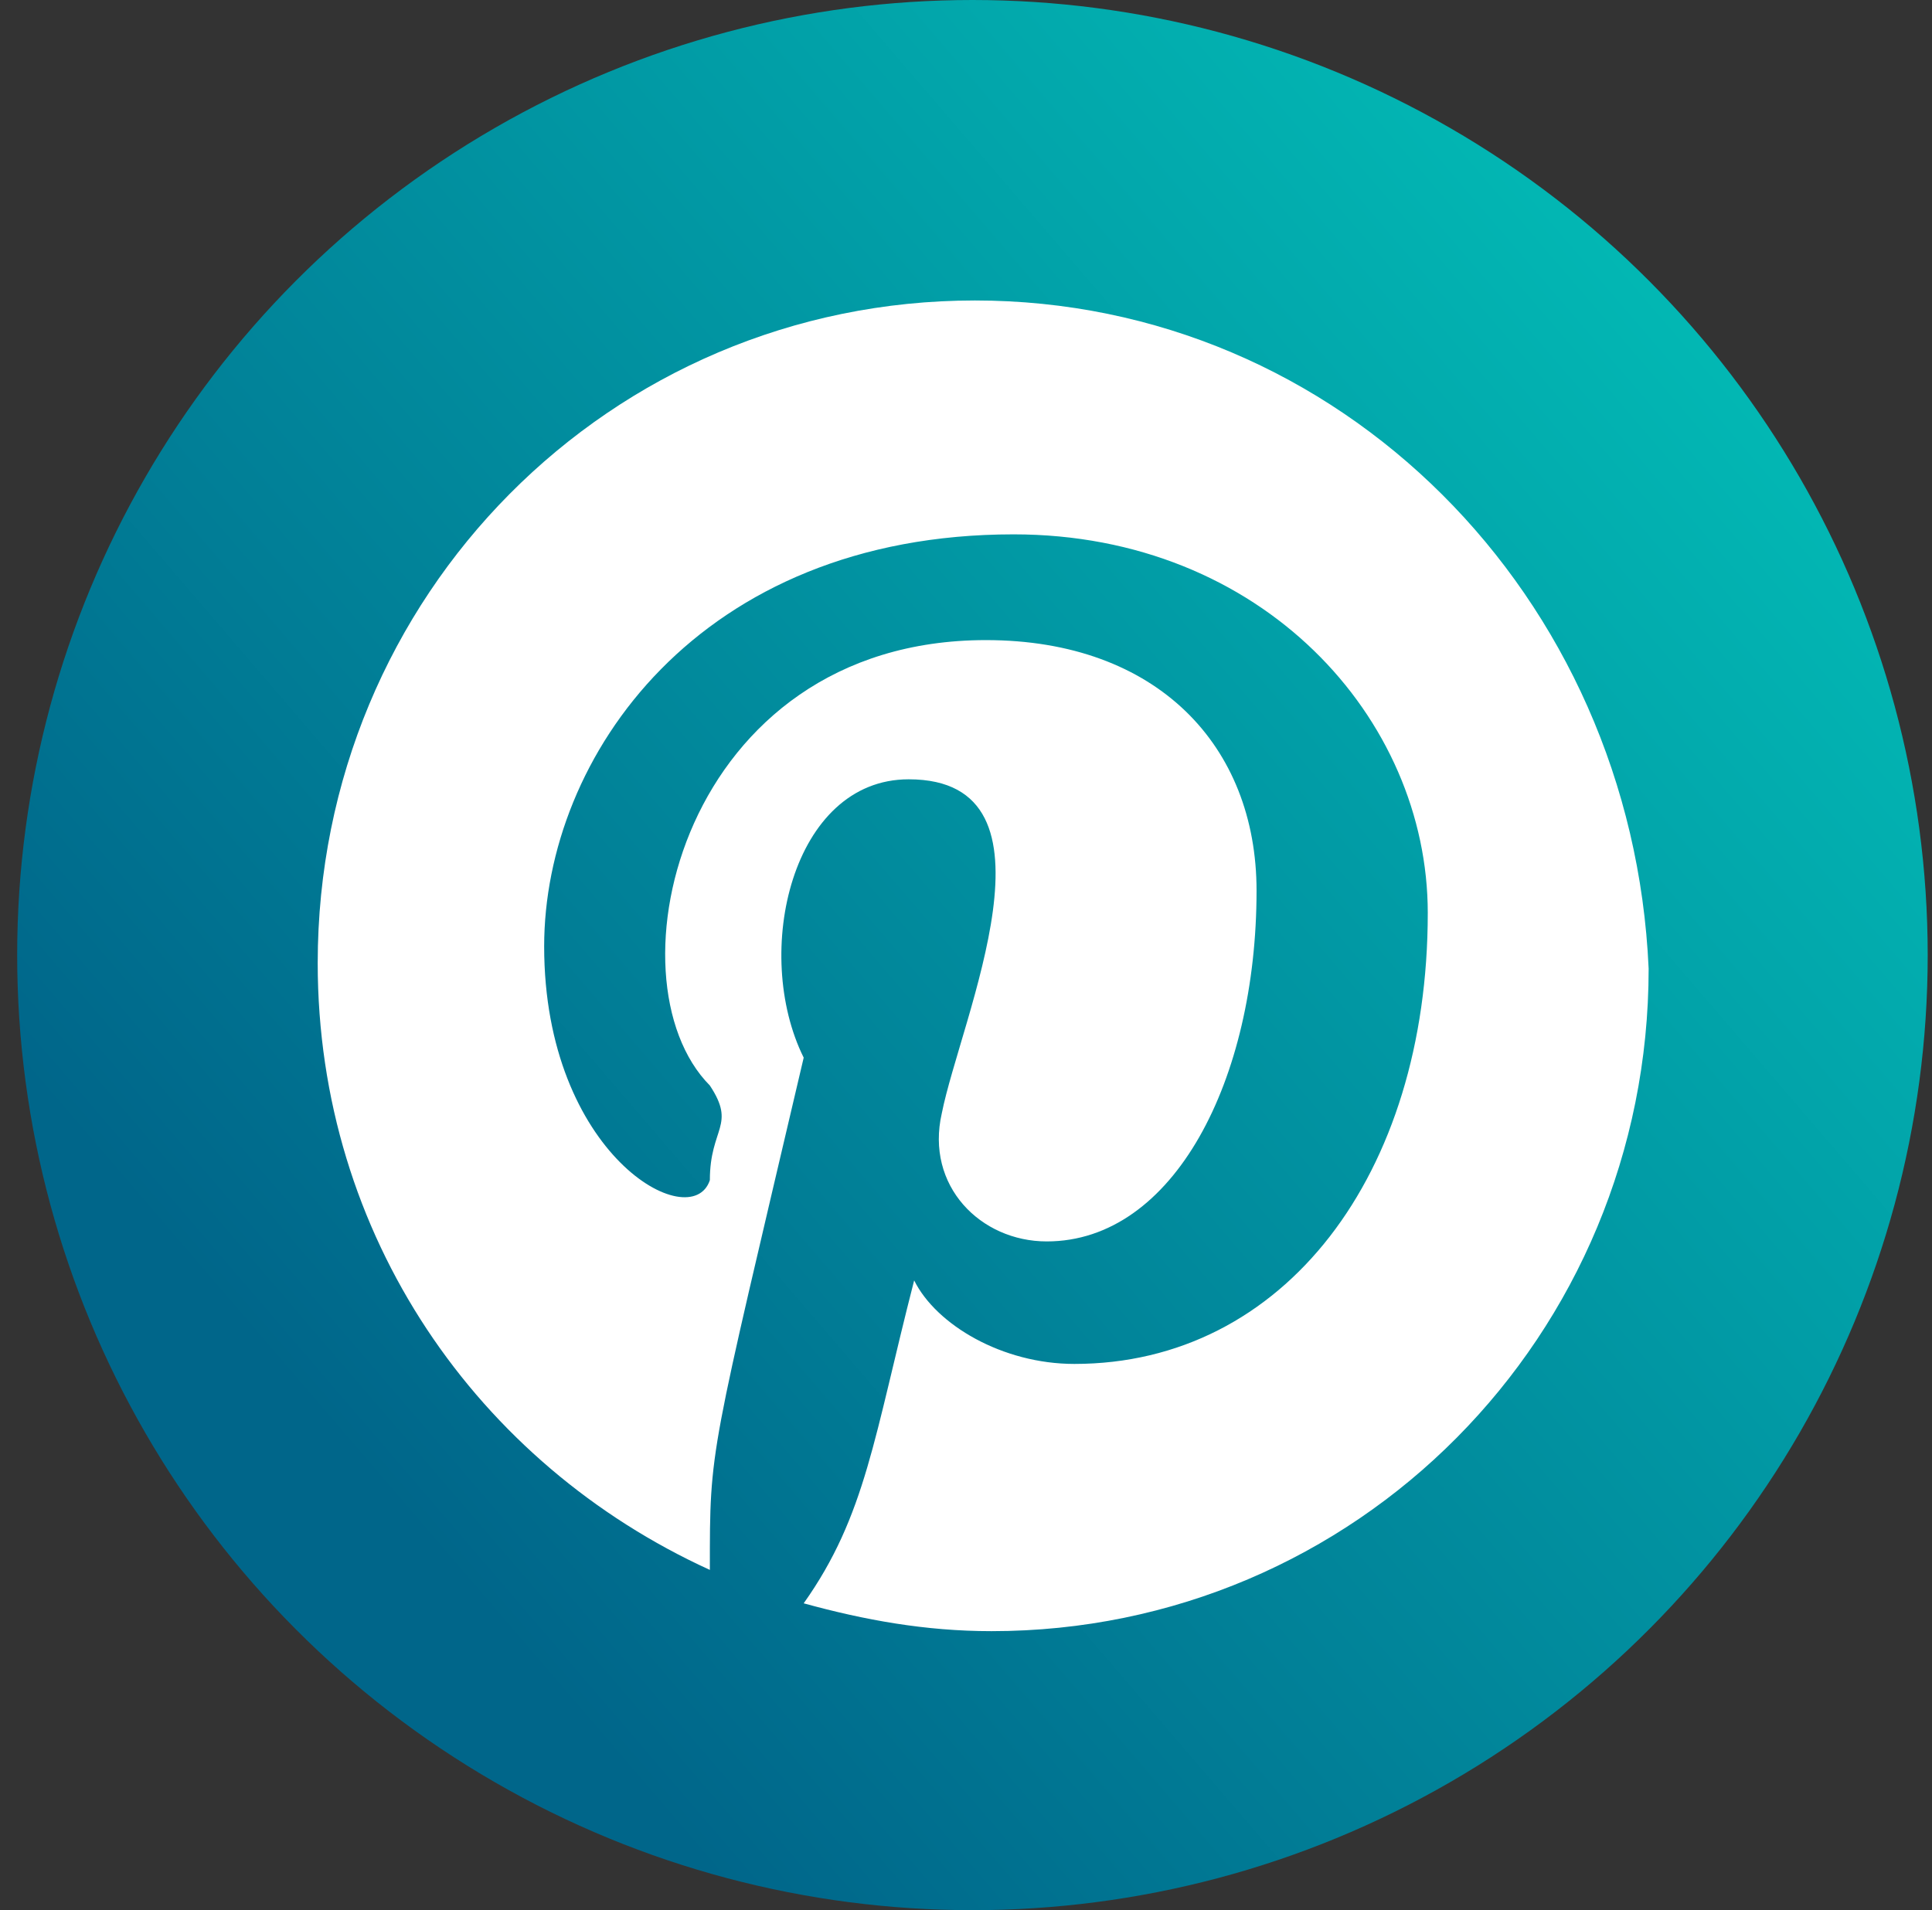
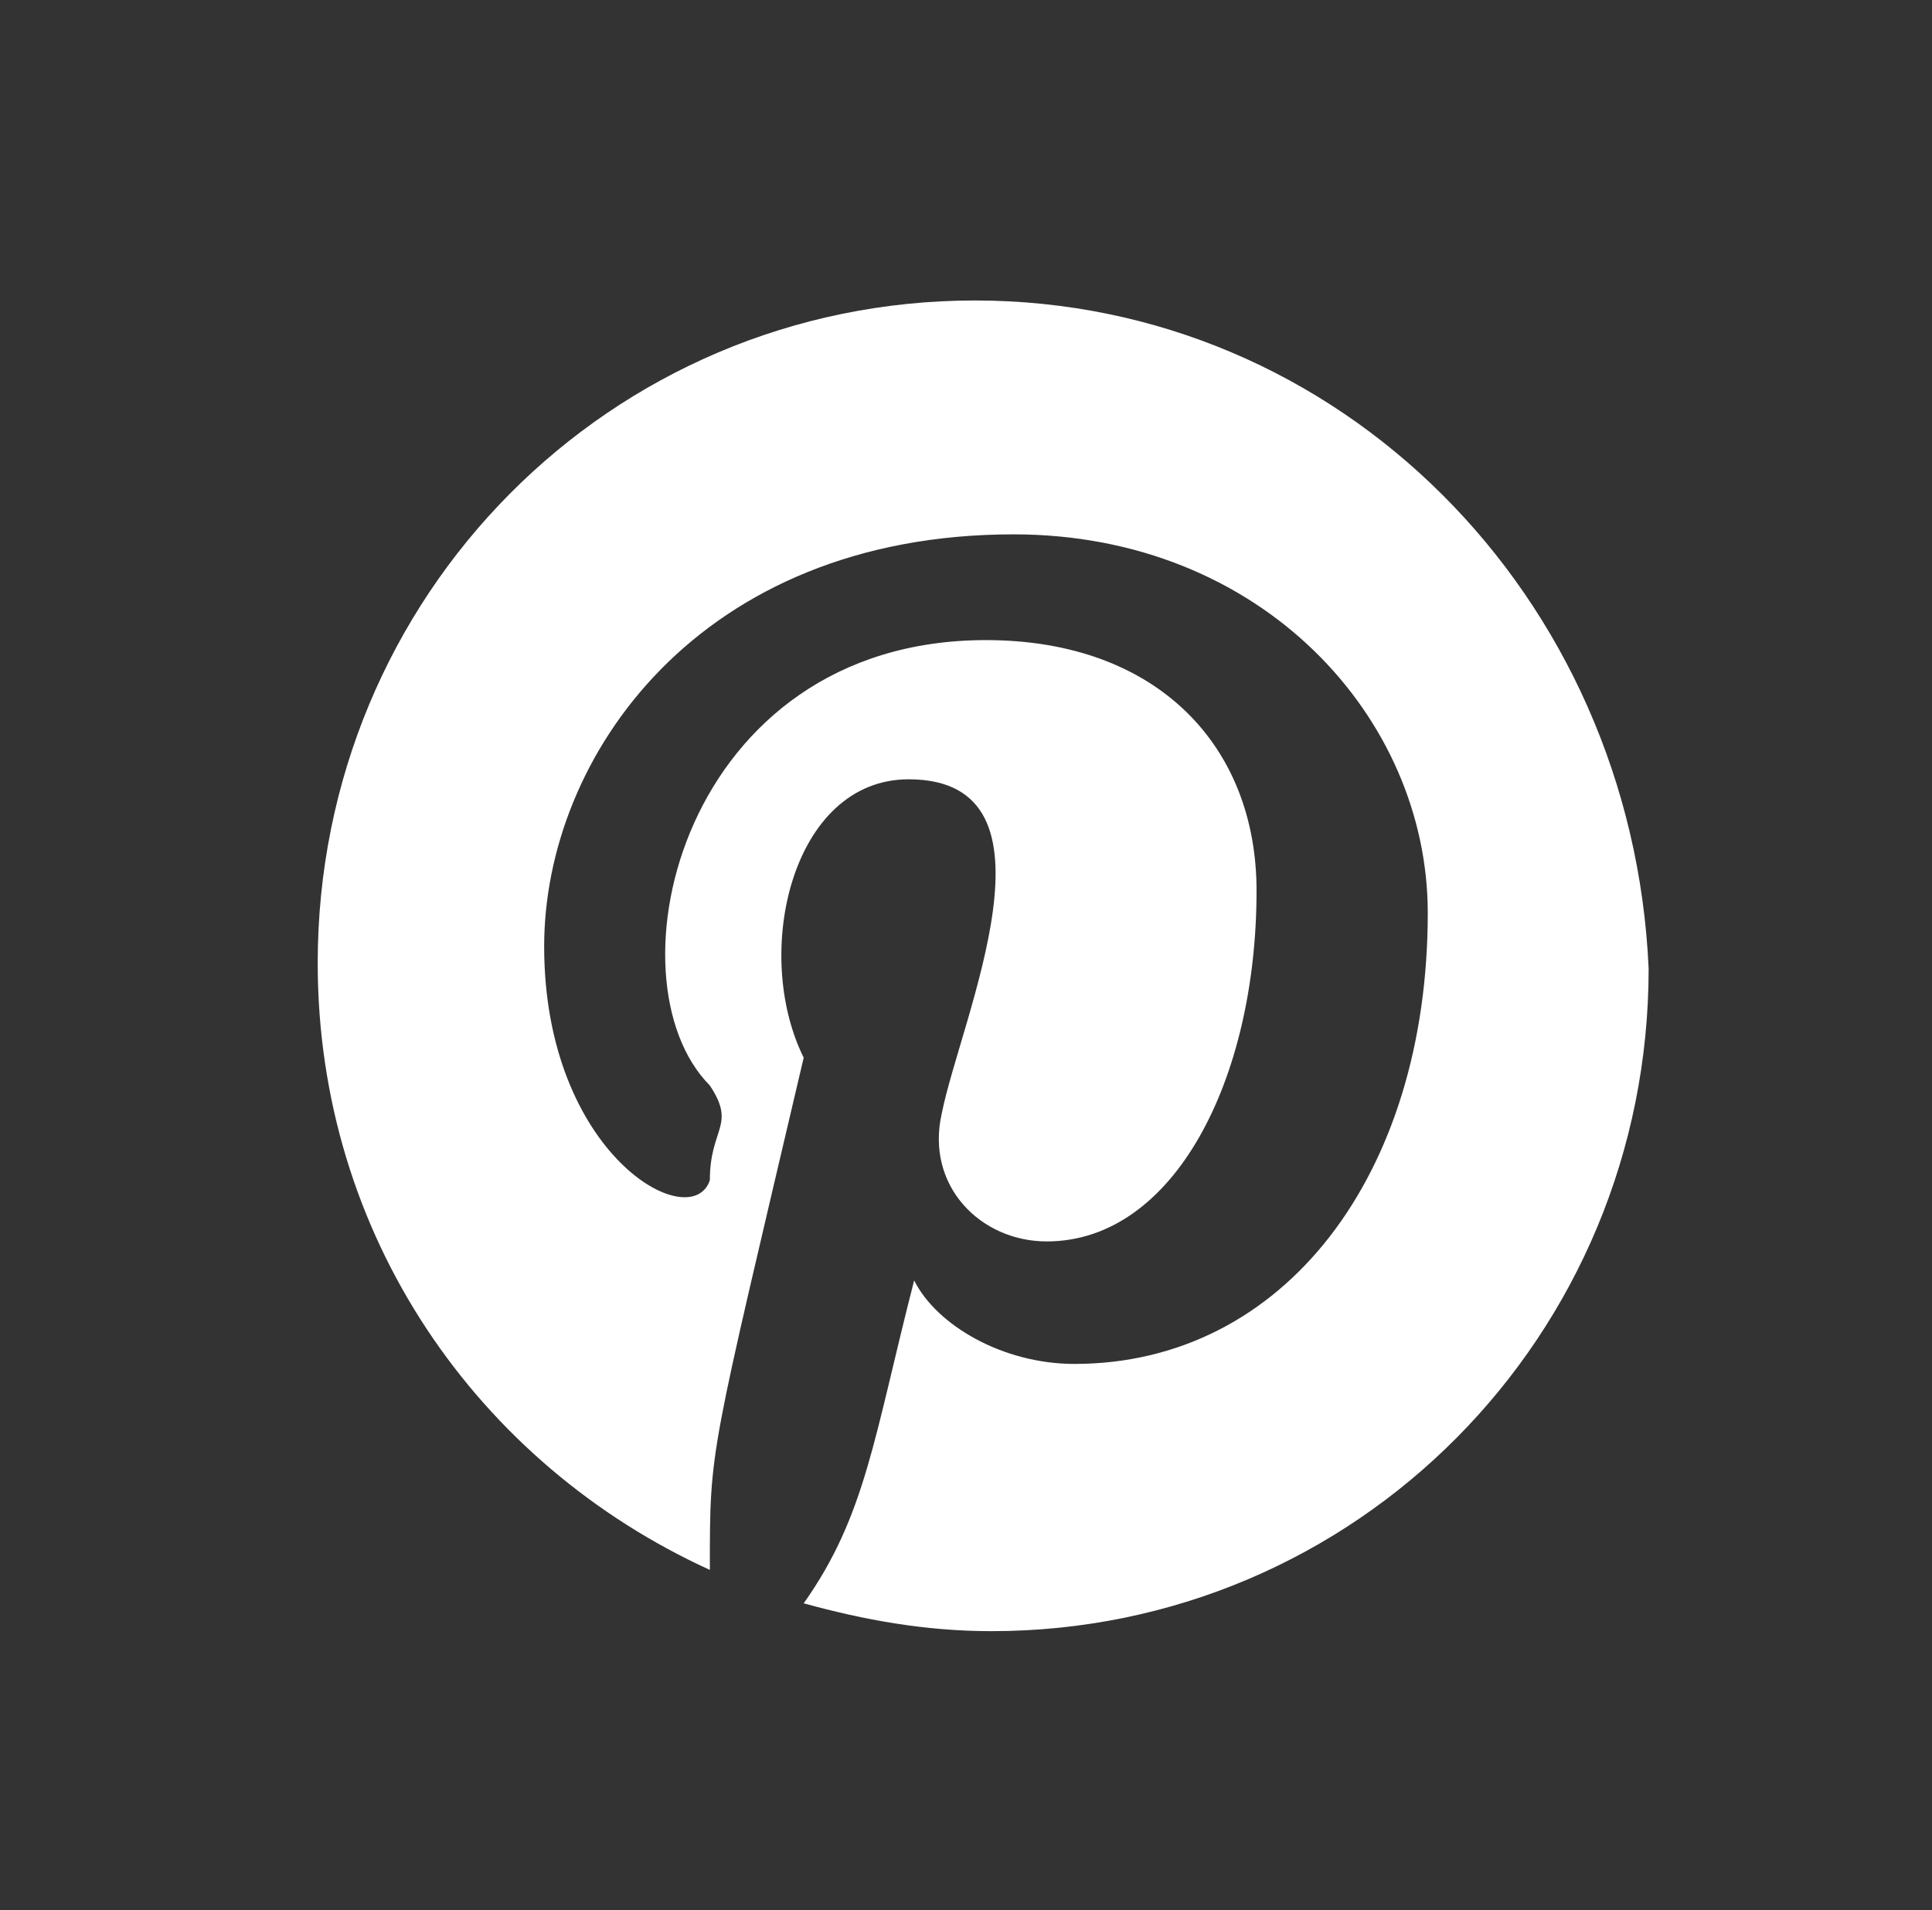
<svg xmlns="http://www.w3.org/2000/svg" width="90px" height="89px" viewBox="0 0 90 89" version="1.1">
  <rect x="0" y="0" width="90" height="89" fill="#333333" stroke="none" />
  <title>ico-pinterest@1,5x</title>
  <desc>Created with Sketch.</desc>
  <defs>
    <linearGradient x1="89.378%" y1="16.484%" x2="17.849%" y2="77.905%" id="linearGradient-1">
      <stop stop-color="#02B8B4" offset="0%" />
      <stop stop-color="#00668A" offset="100%" />
    </linearGradient>
  </defs>
  <g id="Symbols" stroke="none" stroke-width="1" fill="none" fill-rule="evenodd">
    <g id="Botones/Social" transform="translate(-540, 0)">
      <g id="ico-pinterest" transform="translate(540.8, 0)">
-         <circle id="Oval-Copy-4" fill="url(#linearGradient-1)" cx="44.5" cy="44.5" r="44.5" />
        <path d="M44.616,14 C27.637,14 14,27.748 14,44.872 C14,57.582 21.462,68.216 32.268,73.146 C32.268,67.357 32.228,68.104 36.639,49.279 C34.215,44.387 36.1,36.31 41.528,36.31 C49.061,36.31 43.943,47.479 43.072,51.874 C42.3,55.247 44.873,57.841 47.961,57.841 C53.878,57.841 57.735,50.317 57.735,41.499 C57.735,34.753 53.106,29.824 45.13,29.824 C30.948,29.824 27.352,45.619 32.268,50.577 C33.505,52.449 32.268,52.537 32.268,54.987 C31.41,57.579 24.549,53.812 24.549,44.093 C24.549,35.272 31.754,24.897 46.417,24.897 C57.992,24.897 65.711,33.456 65.711,42.537 C65.711,54.728 59.021,63.549 49.247,63.549 C45.902,63.549 42.815,61.733 41.785,59.658 C39.916,66.929 39.538,70.614 36.639,74.703 C39.47,75.481 42.3,76 45.388,76 C62.366,76 76,62.252 76,45.131 C75.231,27.748 61.594,14 44.616,14" id="pinterest-[#180]-copy" fill="#FFFFFF" />
      </g>
    </g>
  </g>
</svg>